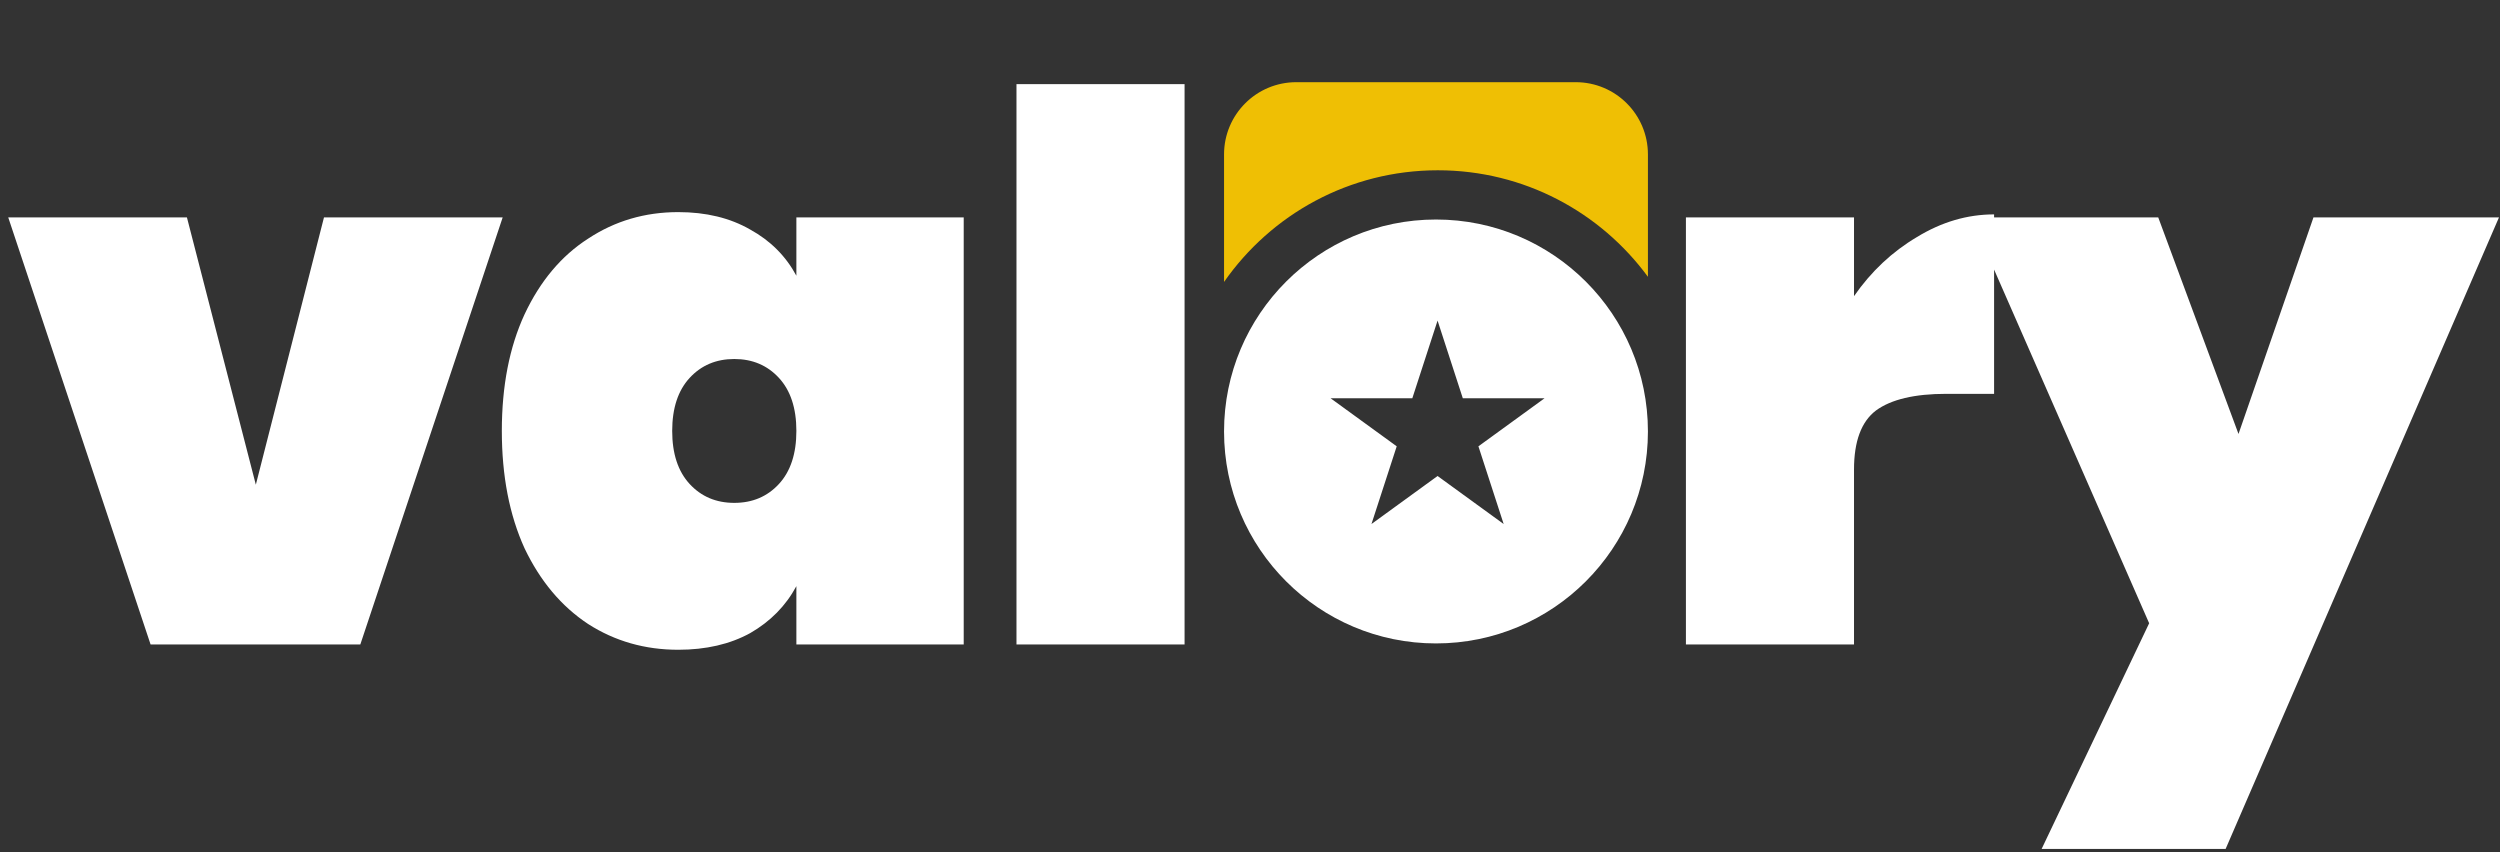
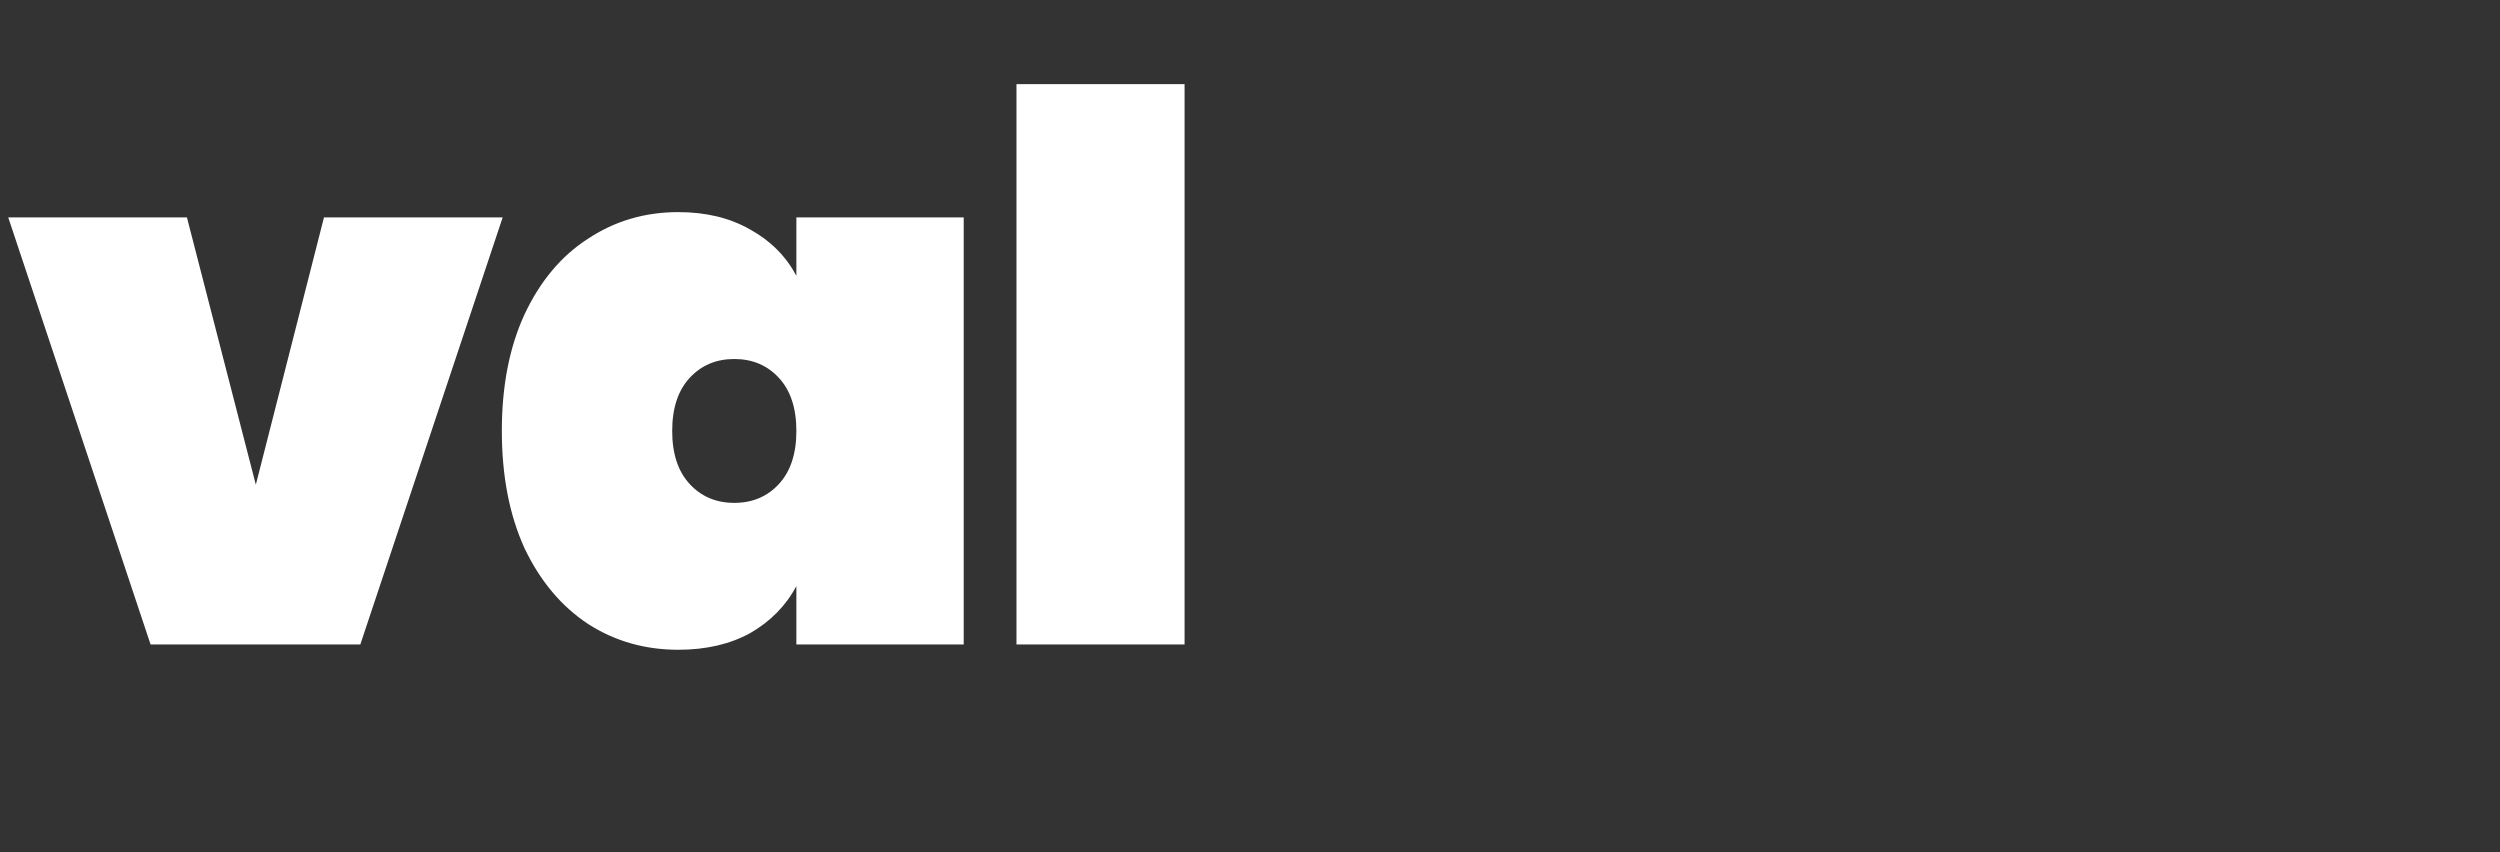
<svg xmlns="http://www.w3.org/2000/svg" width="578" height="197" viewBox="0 0 578 197" fill="none">
  <rect x="0" y="0" width="578" height="197" fill="#333333" stroke="none" />
  <path d="M59.148 112.063L74.903 50.267H116.217L83.306 149H34.815L1.904 50.267H43.218L59.148 112.063ZM116.024 99.633C116.024 89.247 117.775 80.26 121.276 72.674C124.894 64.972 129.795 59.136 135.981 55.169C142.166 51.084 149.11 49.041 156.813 49.041C163.232 49.041 168.775 50.383 173.443 53.068C178.112 55.635 181.671 59.195 184.122 63.746V50.267H222.81V149H184.122V135.52C181.671 140.072 178.112 143.69 173.443 146.374C168.775 148.942 163.232 150.225 156.813 150.225C149.11 150.225 142.166 148.241 135.981 144.273C129.795 140.189 124.894 134.353 121.276 126.768C117.775 119.065 116.024 110.02 116.024 99.633ZM184.122 99.633C184.122 94.382 182.78 90.297 180.096 87.379C177.411 84.462 173.969 83.003 169.767 83.003C165.566 83.003 162.123 84.462 159.439 87.379C156.755 90.297 155.412 94.382 155.412 99.633C155.412 104.885 156.755 108.97 159.439 111.888C162.123 114.805 165.566 116.264 169.767 116.264C173.969 116.264 177.411 114.805 180.096 111.888C182.78 108.97 184.122 104.885 184.122 99.633ZM273.873 19.456V149H235.009V19.456H273.873Z" fill="white" />
-   <path d="M428.647 68.473C432.615 62.754 437.459 58.203 443.177 54.818C448.896 51.317 454.848 49.567 461.033 49.567V91.055H450.004C442.652 91.055 437.225 92.339 433.724 94.907C430.339 97.474 428.647 102.026 428.647 108.561V149H389.784V50.267H428.647V68.473ZM577.762 50.267L514.566 196.266H472.026L496.885 144.098L455.746 50.267H498.985L517.542 100.334L534.872 50.267H577.762Z" fill="white" />
-   <path fill-rule="evenodd" clip-rule="evenodd" d="M332 148.76C359.062 148.76 381 126.82 381 99.756C381 72.692 359.062 50.752 332 50.752C304.938 50.752 283 72.692 283 99.756C283 126.82 304.938 148.76 332 148.76ZM338.202 92.084L332.365 74.117L326.527 92.084H307.637L322.92 103.188L317.082 121.155L332.365 110.051L347.647 121.155L341.81 103.188L357.092 92.084H338.202Z" fill="white" />
-   <path fill-rule="evenodd" clip-rule="evenodd" d="M299.693 19C290.474 19 283 26.474 283 35.693V65.185C293.879 49.58 311.96 39.369 332.425 39.369C352.366 39.369 370.043 49.063 381 63.996V35.693C381 26.474 373.526 19 364.307 19H299.693Z" fill="#EFBF04" />
</svg>